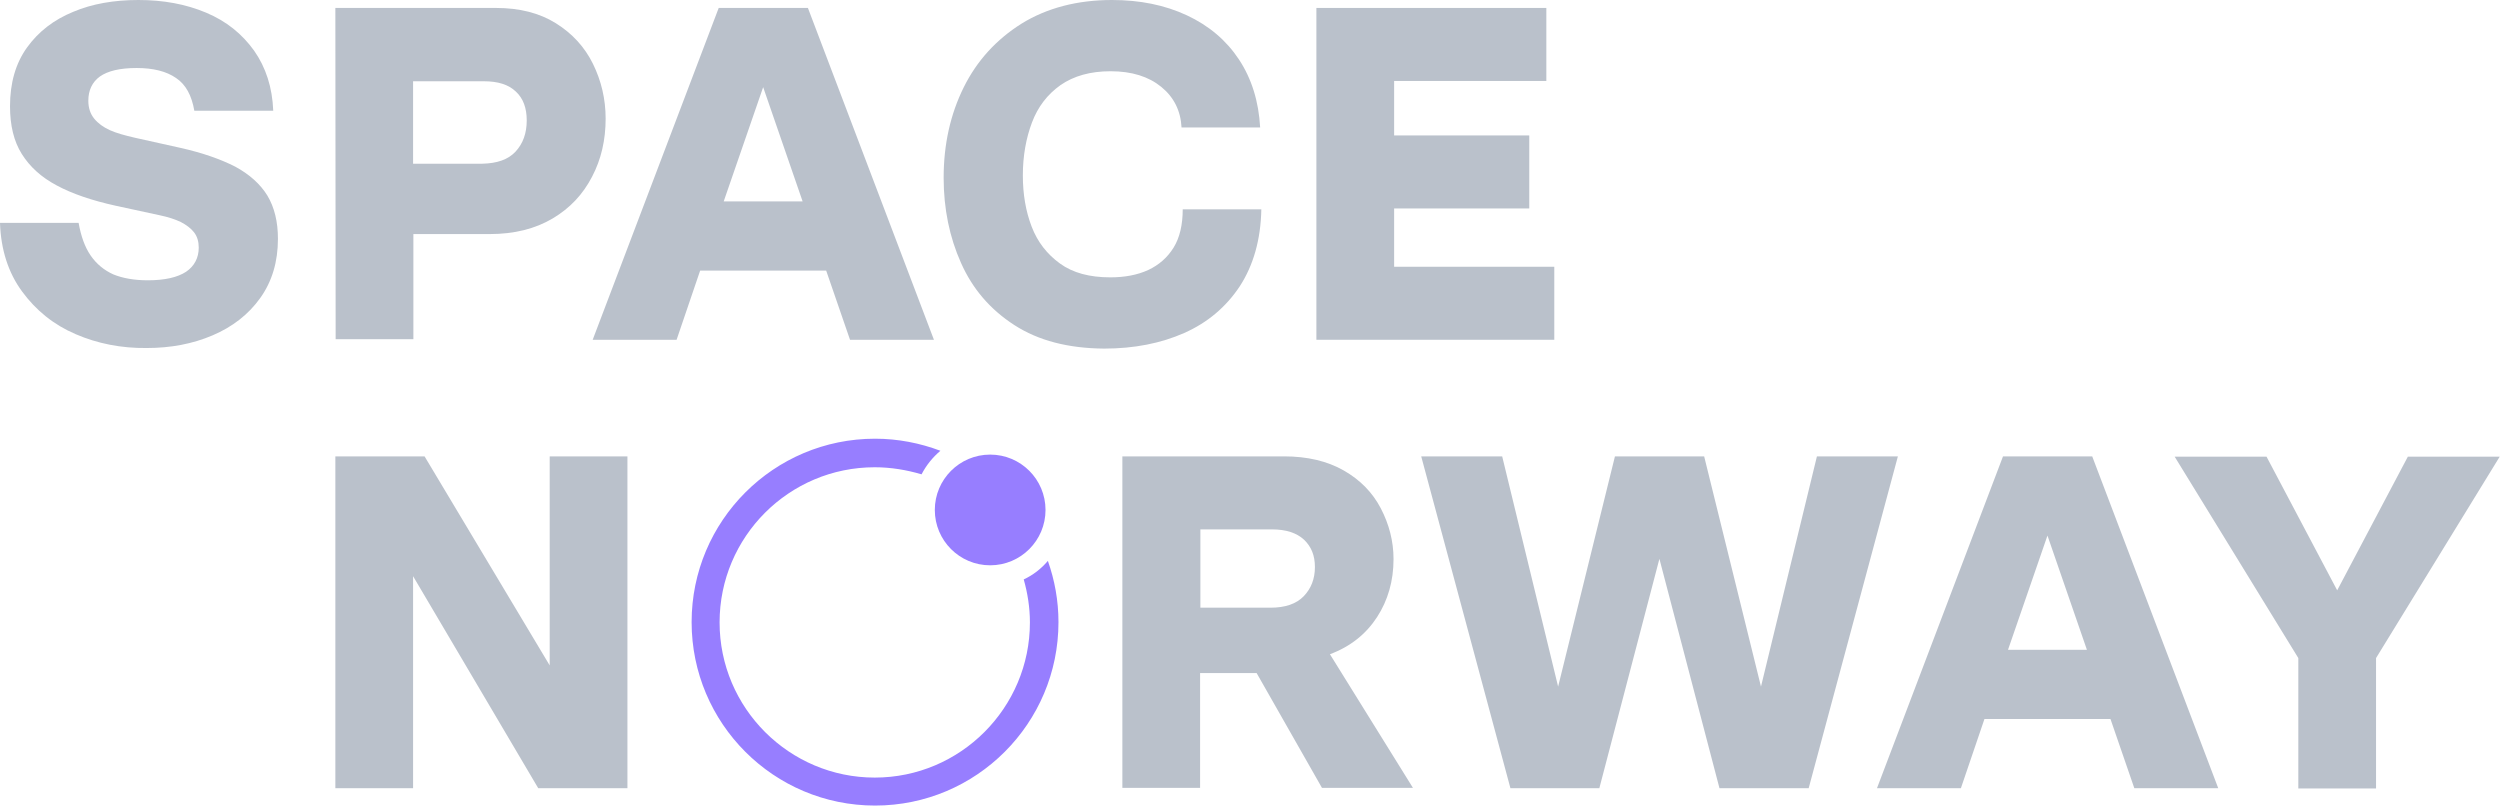
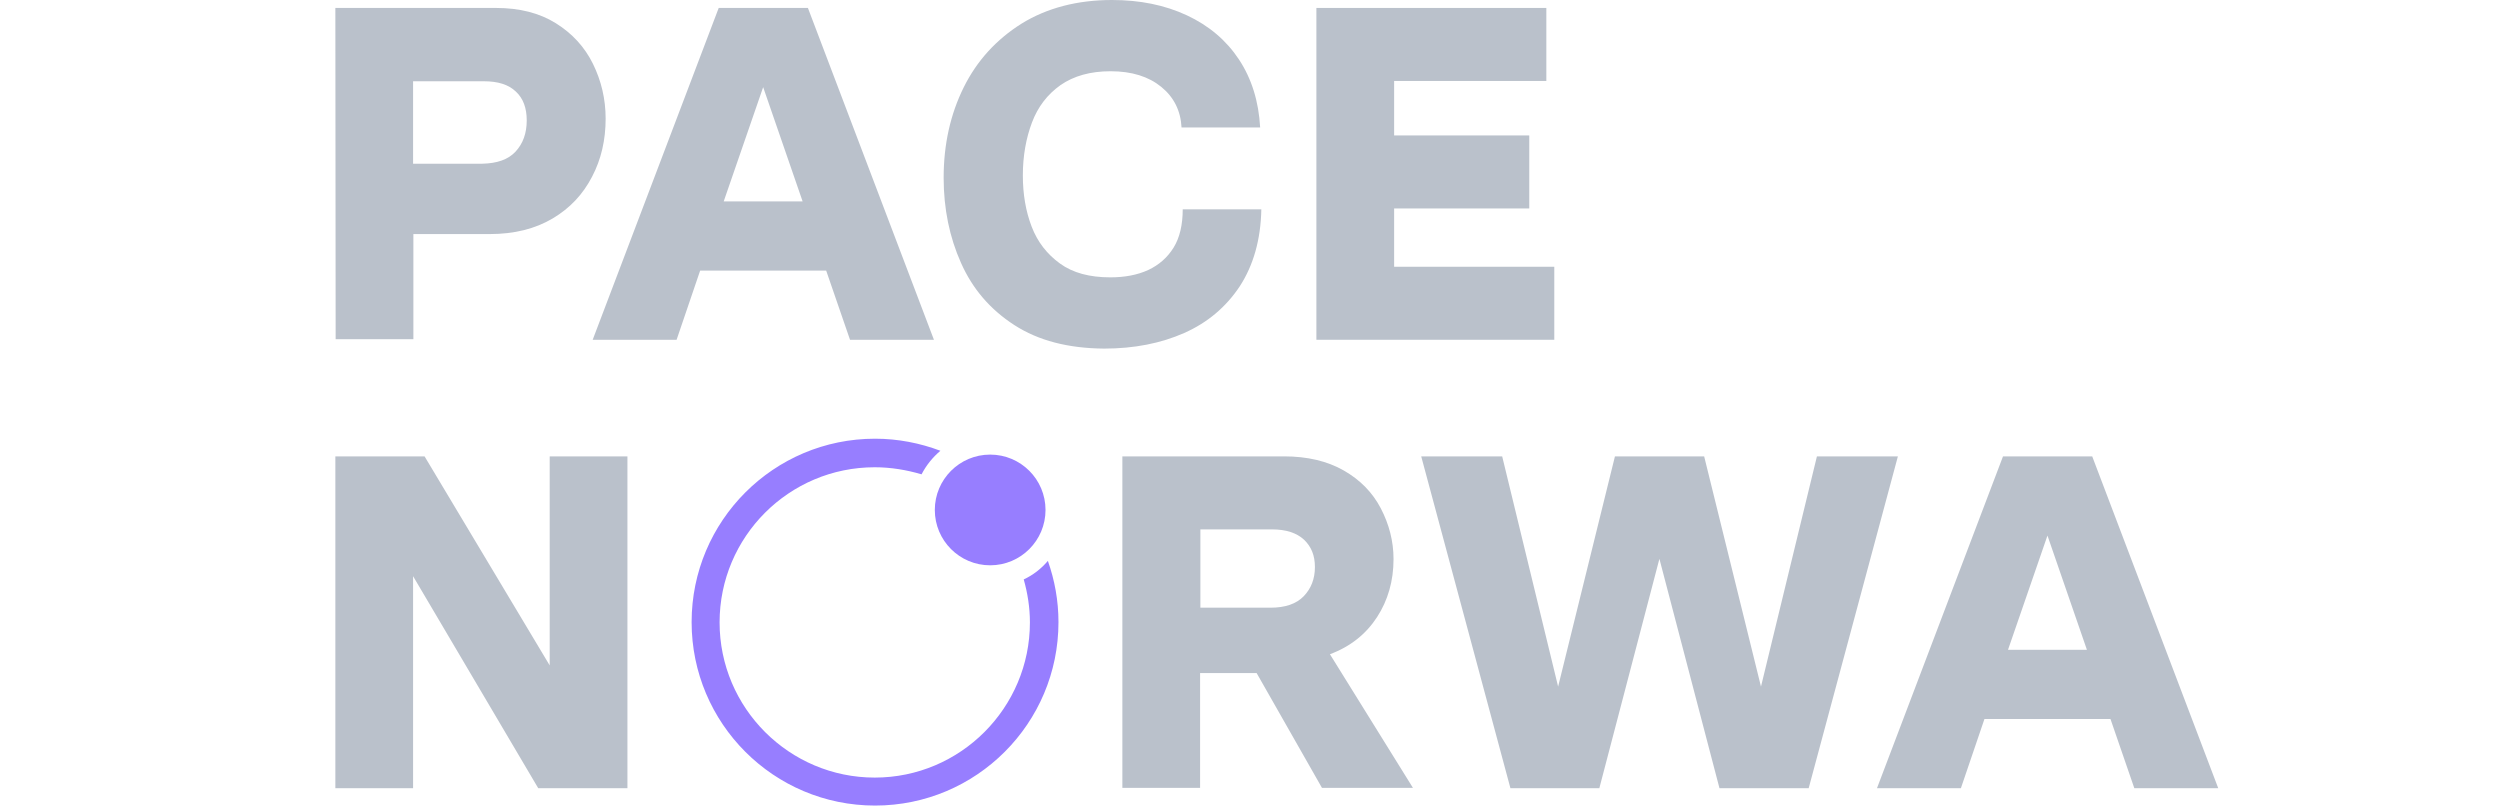
<svg xmlns="http://www.w3.org/2000/svg" version="1.1" id="Layer_1" x="0px" y="0px" viewBox="0 0 849.1 273.7" style="enable-background:new 0 0 849.1 273.7;" xml:space="preserve">
  <style type="text/css">
	.st0{fill:#BAC1CB;}
	.st1{fill:#304E9D;}
	.st2{fill:#977EFF;}
</style>
-   <path class="st0" d="M25.7,113.5c-7.5-3.2-13.5-8.1-18.2-14.5S0.3,84.8,0,75.7h26.7c0.8,4.5,2.1,8.2,4.1,11.1s4.6,5,7.7,6.4  c3.2,1.3,7.1,2,11.7,2c5.8,0,10.1-1,13-2.9c2.8-1.9,4.3-4.7,4.3-8.2c0-2-0.5-3.8-1.6-5.2c-1.1-1.4-2.6-2.5-4.5-3.5  c-1.9-0.9-4.3-1.7-7.2-2.3l-14.8-3.2c-8.2-1.8-14.9-4.1-20.1-6.9c-5.3-2.8-9.2-6.4-11.9-10.7s-4-9.7-4-16.2c0-7.9,1.9-14.6,5.8-20  S18.3,6.7,24.9,4C31.3,1.3,38.7,0,47,0c8.5,0,16.1,1.4,23,4.3s12.2,7.2,16.3,12.9c4,5.7,6.2,12.5,6.5,20.4H66  c-0.9-5.2-2.9-8.9-6.2-11.1c-3.3-2.3-7.8-3.4-13.4-3.4c-5.7,0-9.8,1-12.5,2.9c-2.6,1.9-3.9,4.7-3.9,8.2c0,2.5,0.7,4.5,2,6.1  c1.3,1.6,3.1,2.9,5.3,3.9s5.1,1.8,8.6,2.6l15.3,3.4c7.6,1.7,13.8,3.9,18.7,6.4c4.8,2.6,8.5,5.9,10.9,9.8c2.4,4,3.6,8.9,3.6,14.7  c0,7.8-2,14.5-6,20.1S79,111,72.2,113.9s-14.2,4.3-22.4,4.3C41.2,118.3,33.1,116.7,25.7,113.5z" />
  <path class="st0" d="M113.9,2.7h54.6c7.9,0,14.7,1.7,20.3,5.2s9.8,8.1,12.6,13.8s4.3,11.9,4.3,18.6c0,7.2-1.5,13.8-4.6,19.7  c-3.1,6-7.5,10.7-13.4,14.2s-13,5.3-21.4,5.3h-25.9v35.7H114L113.9,2.7L113.9,2.7z M175.1,51.5c2.5-2.7,3.8-6.2,3.8-10.6  c0-4.2-1.2-7.5-3.7-9.8c-2.5-2.4-6.1-3.5-10.9-3.5h-24v28h23.5C168.8,55.5,172.6,54.2,175.1,51.5z" />
  <path class="st0" d="M244.1,2.7h30.3l42.8,112.7h-28.5l-8.1-23.5h-42.8l-8,23.5h-28.5L244.1,2.7z M272.6,68.4l-13.4-38.8l-13.4,38.8  H272.6z" />
  <path class="st0" d="M344.5,110.4c-8.2-5.3-14.2-12.3-18.1-21.1c-3.9-8.7-5.9-18.4-5.9-28.9c0-11.4,2.3-21.6,6.8-30.7  S338.4,13.4,347,8c8.6-5.3,18.9-8,30.7-8c9.4,0,17.9,1.7,25.4,5.2s13.4,8.5,17.7,15c4.3,6.5,6.7,14.2,7.2,23.1h-26.7  c-0.3-5.7-2.6-10.3-6.9-13.8s-10-5.3-17.2-5.3c-6.9,0-12.5,1.6-17,4.7c-4.5,3.2-7.7,7.4-9.7,12.7s-3.1,11.3-3.1,18  c0,6.4,1,12.2,3,17.4c2,5.2,5.2,9.3,9.6,12.5s10.1,4.7,17.1,4.7c4.9,0,9.2-0.8,12.9-2.5c3.6-1.7,6.5-4.2,8.6-7.6s3.1-7.8,3.1-13  h26.7c-0.2,10.3-2.7,19-7.3,26.1c-4.7,7.1-11,12.4-18.9,15.9s-17,5.3-27.2,5.3C362.8,118.3,352.7,115.7,344.5,110.4z" />
  <path class="st0" d="M447.1,2.7h78.1v24.8h-51.7V46h45.9v24.8h-45.9v19.8h54.4v24.8h-80.8L447.1,2.7L447.1,2.7z" />
  <path class="st0" d="M113.9,155h30.3l42.5,71v-71h26.4v112.7h-30.3l-42.5-72v72h-26.4L113.9,155L113.9,155z" />
  <path class="st0" d="M381.2,155h54.9c7.9,0,14.7,1.6,20.3,4.8c5.6,3.2,9.8,7.5,12.6,12.9c2.8,5.4,4.3,11.1,4.3,17.2  c0,7.4-1.9,14-5.6,19.7s-9,10-16,12.6l28.2,45.4H449l-22.2-39h-19.2v39h-26.4L381.2,155L381.2,155z M442.8,202.5  c2.5-2.6,3.8-5.9,3.8-9.9c0-3.9-1.2-6.9-3.7-9.3c-2.5-2.3-6.1-3.5-10.9-3.5h-24.3v26.6h23.8C436.5,206.4,440.3,205.1,442.8,202.5z" />
  <path class="st0" d="M482.7,155h27.5l19,78.2l19.3-78.2h30.3l19.3,78.2l19-78.2h27.5l-30.3,112.7H584l-20.4-77.9l-20.4,77.9H513  L482.7,155z" />
  <path class="st0" d="M680.3,155h30.3l42.8,112.7h-28.5l-8.1-23.5H674l-8,23.5h-28.5L680.3,155z M708.8,220.7l-13.4-38.8L682,220.7  H708.8z" />
-   <path class="st0" d="M780.6,223.5l-42-68.4h31.2l24,45.4l24-45.4H849l-42,68.4v44.3h-26.4V223.5z" />
  <path class="st1" d="M325.9,158.3c-0.2,0.1-0.4,0.3-0.6,0.4l0,0C325.5,158.5,325.7,158.4,325.9,158.3z" />
  <path class="st2" d="M347.7,196.8c1.3,4.6,2.1,9.5,2.1,14.6c0,29-23.6,52.7-52.7,52.7c-29,0-52.7-23.6-52.7-52.7  s23.6-52.7,52.7-52.7c5.5,0,10.8,0.9,15.9,2.4c1.6-3.1,3.8-5.8,6.4-8c-6.9-2.6-14.4-4.1-22.2-4.1c-34.4,0-62.3,27.9-62.3,62.3  s27.9,62.3,62.3,62.3s62.3-27.9,62.3-62.3c0-7.3-1.3-14.3-3.6-20.8C353.6,193.2,350.9,195.3,347.7,196.8z" />
  <circle class="st2" cx="336.3" cy="173.2" r="18.8" />
</svg>